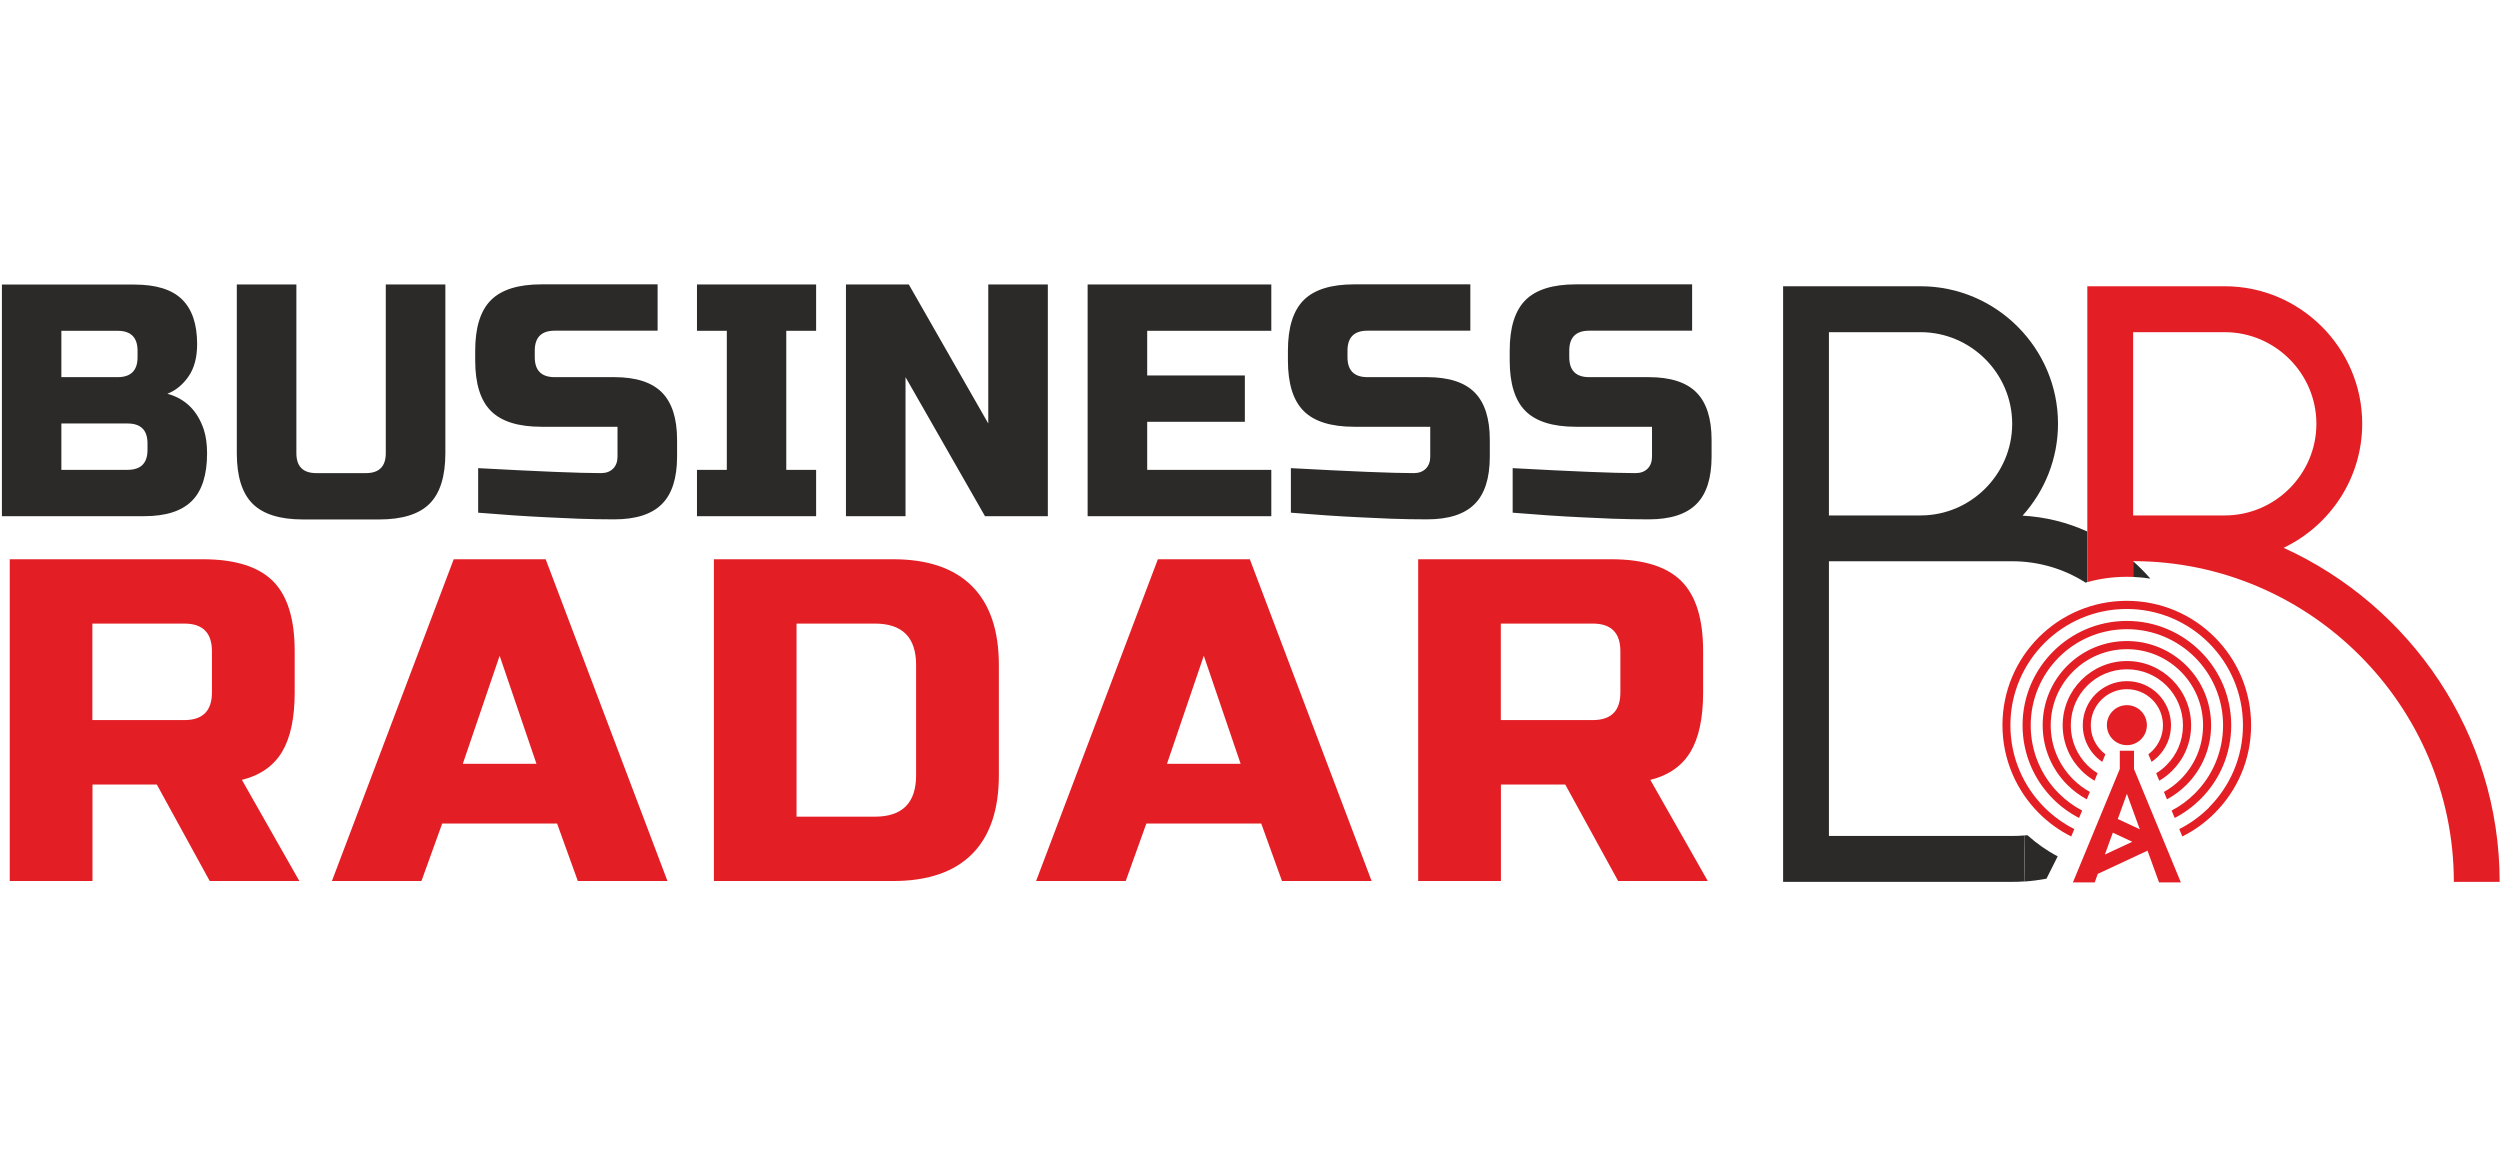
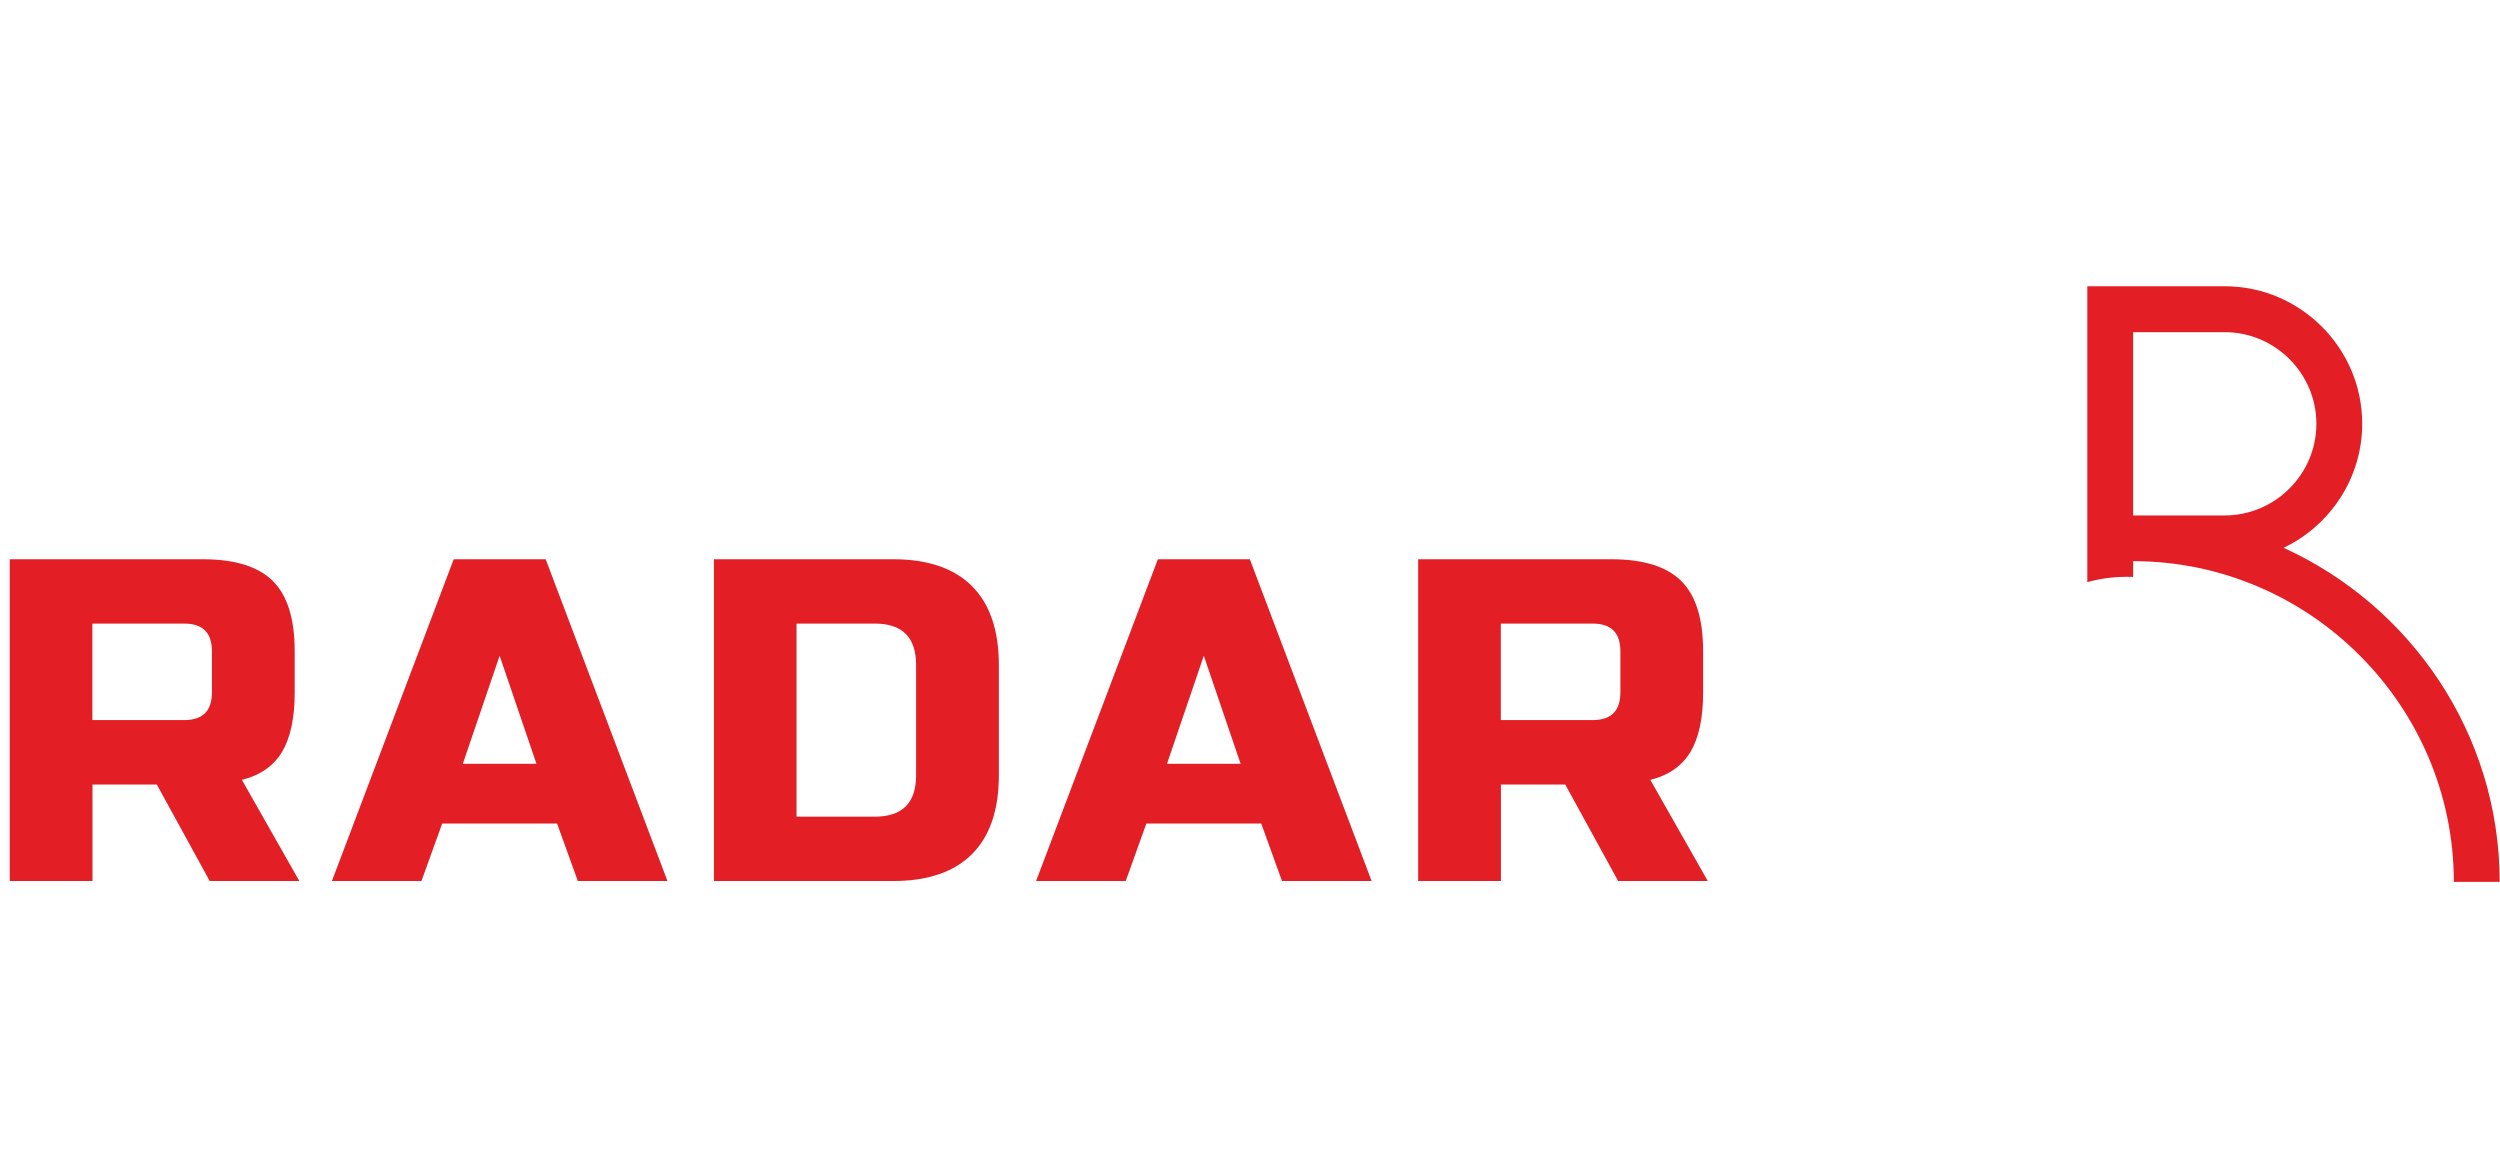
<svg xmlns="http://www.w3.org/2000/svg" width="150" height="70" viewBox="0 0 893 215" fill="none">
-   <path d="M0.682 0.78H47.964C55.674 0.78 61.381 2.518 64.972 6.033C68.6 9.548 70.414 14.877 70.414 22.058C70.414 26.783 69.394 30.638 67.353 33.586C65.312 36.534 62.779 38.613 59.794 39.784C66.181 41.523 70.528 45.794 72.795 52.559C73.589 55.016 73.967 57.85 73.967 61.063C73.967 68.773 72.153 74.48 68.524 78.071C64.896 81.699 59.227 83.513 51.517 83.513H0.682V0.742V0.78ZM52.688 57.51C52.688 52.786 50.307 50.405 45.583 50.405H21.923V66.959H45.583C50.307 66.959 52.688 64.578 52.688 59.854V57.472V57.51ZM49.135 24.402C49.135 19.677 46.754 17.296 42.03 17.296H21.923V33.85H42.03C46.754 33.85 49.135 31.469 49.135 26.745V24.364V24.402ZM137.803 0.742H159.082V61.025C159.082 69.302 157.192 75.312 153.45 79.054C149.709 82.795 143.699 84.685 135.422 84.685H108.247C99.97 84.685 93.961 82.795 90.219 79.054C86.477 75.312 84.587 69.302 84.587 61.025V0.742H105.866V61.025C105.866 65.75 108.247 68.131 112.972 68.131H130.698C135.422 68.131 137.803 65.75 137.803 61.025V0.742ZM170.798 66.354C192.379 67.526 207.006 68.131 214.679 68.131C216.493 68.131 217.929 67.602 218.987 66.543C220.046 65.485 220.575 64.049 220.575 62.235V51.576H193.4C185.123 51.576 179.113 49.687 175.372 45.945C171.63 42.203 169.74 36.194 169.74 27.917V24.364C169.74 16.087 171.63 10.077 175.372 6.335C179.113 2.594 185.123 0.704 193.4 0.704H234.899V17.258H198.124C193.4 17.258 191.019 19.639 191.019 24.364V26.745C191.019 31.469 193.4 33.85 198.124 33.85H219.403C227.113 33.85 232.82 35.665 236.411 39.293C240.039 42.921 241.854 48.591 241.854 56.301V62.197C241.854 69.907 240.039 75.614 236.411 79.205C232.783 82.833 227.113 84.647 219.403 84.647C215.397 84.647 211.126 84.572 206.628 84.421L195.743 83.929C187.693 83.551 179.378 82.984 170.798 82.266V66.317V66.354ZM291.517 83.513H248.959V66.959H259.617V17.296H248.959V0.742H291.517V17.296H280.858V66.959H291.517V83.513ZM374.288 83.513H351.838L323.454 33.85V83.513H302.175V0.742H324.625L353.009 50.405V0.742H374.288V83.513ZM454.112 83.513H388.499V0.742H454.112V17.296H409.778V33.246H444.663V49.8H409.778V66.959H454.112V83.513ZM461.104 66.354C482.685 67.526 497.312 68.131 504.984 68.131C506.798 68.131 508.235 67.602 509.293 66.543C510.351 65.485 510.88 64.049 510.88 62.235V51.576H483.705C475.428 51.576 469.419 49.687 465.677 45.945C461.935 42.203 460.046 36.194 460.046 27.917V24.364C460.046 16.087 461.935 10.077 465.677 6.335C469.419 2.594 475.428 0.704 483.705 0.704H525.205V17.258H488.43C483.705 17.258 481.324 19.639 481.324 24.364V26.745C481.324 31.469 483.705 33.85 488.43 33.85H509.709C517.419 33.85 523.126 35.665 526.717 39.293C530.345 42.921 532.159 48.591 532.159 56.301V62.197C532.159 69.907 530.345 75.614 526.717 79.205C523.088 82.833 517.419 84.647 509.709 84.647C505.702 84.647 501.431 84.572 496.934 84.421L486.049 83.929C477.998 83.551 469.683 82.984 461.104 82.266V66.317V66.354ZM540.323 66.354C561.904 67.526 576.531 68.131 584.203 68.131C586.017 68.131 587.454 67.602 588.512 66.543C589.57 65.485 590.099 64.049 590.099 62.235V51.576H562.924C554.647 51.576 548.638 49.687 544.896 45.945C541.154 42.203 539.265 36.194 539.265 27.917V24.364C539.265 16.087 541.154 10.077 544.896 6.335C548.638 2.594 554.647 0.704 562.924 0.704H604.424V17.258H567.649C562.924 17.258 560.543 19.639 560.543 24.364V26.745C560.543 31.469 562.924 33.85 567.649 33.85H588.928C596.638 33.85 602.345 35.665 605.935 39.293C609.564 42.921 611.378 48.591 611.378 56.301V62.197C611.378 69.907 609.564 75.614 605.935 79.205C602.307 82.833 596.638 84.647 588.928 84.647C584.921 84.647 580.65 84.572 576.153 84.421L565.268 83.929C557.217 83.551 548.902 82.984 540.323 82.266V66.317V66.354Z" fill="#2B2A29" />
  <path d="M3.441 98.896H72.417C83.907 98.896 92.26 101.504 97.476 106.682C102.691 111.898 105.261 120.213 105.261 131.74V146.518C105.261 155.589 103.75 162.657 100.764 167.684C97.74 172.71 92.978 176.074 86.402 177.699L106.924 213.832H74.912L56.014 179.362H33.035V213.832H3.479V98.896H3.441ZM75.706 131.74C75.706 125.164 72.417 121.876 65.841 121.876H32.997V156.345H65.841C72.417 156.345 75.706 153.057 75.706 146.48V131.702V131.74ZM150.578 213.832H118.565L162.068 98.896H194.912L238.414 213.832H206.402L198.994 193.309H157.948L150.54 213.832H150.578ZM165.356 171.954H191.624L178.471 133.365L165.318 171.954H165.356ZM319.031 98.896C331.391 98.896 340.802 102.109 347.189 108.496C353.576 114.884 356.789 124.295 356.789 136.654V176.074C356.789 188.433 353.576 197.844 347.189 204.232C340.802 210.619 331.391 213.832 319.031 213.832H255.006V98.896H319.031ZM327.233 136.654C327.233 126.789 322.32 121.876 312.455 121.876H284.524V190.852H312.455C322.32 190.852 327.233 185.939 327.233 176.074V136.654ZM402.105 213.832H370.093L413.595 98.896H446.439L489.942 213.832H457.929L450.521 193.309H409.476L402.105 213.832ZM416.883 171.954H443.151L429.998 133.365L416.846 171.954H416.883ZM506.534 98.896H575.51C587 98.896 595.353 101.504 600.568 106.682C605.784 111.898 608.354 120.213 608.354 131.74V146.518C608.354 155.589 606.842 162.657 603.857 167.684C600.833 172.71 596.071 176.074 589.494 177.699L610.017 213.832H578.005L559.107 179.362H536.128V213.832H506.572V98.896H506.534ZM578.798 131.74C578.798 125.164 575.51 121.876 568.934 121.876H536.09V156.345H568.934C575.51 156.345 578.798 153.057 578.798 146.48V131.702V131.74Z" fill="#E31E24" />
-   <path fill-rule="evenodd" clip-rule="evenodd" d="M759.724 151.016C763.693 151.016 766.868 154.228 766.868 158.159C766.868 162.128 763.655 165.302 759.724 165.302C755.756 165.302 752.581 162.09 752.581 158.159C752.581 154.191 755.794 151.016 759.724 151.016ZM754.698 196.559L761.652 199.809L751.863 204.383L753.979 198.524L754.698 196.597V196.559ZM749.368 211.261L767.094 202.984L771.214 214.323H779L769.362 191.003L762.257 173.806V167.306H757.192V173.806L750.087 191.003L740.449 214.323H748.235L749.331 211.261H749.368ZM764.335 195.35L756.474 191.683L759.724 182.688L764.335 195.35ZM770.874 169.346C773.709 166.512 775.485 162.543 775.485 158.197C775.485 153.85 773.709 149.92 770.874 147.047C768.039 144.213 764.071 142.436 759.724 142.436C755.378 142.436 751.447 144.213 748.575 147.047C745.74 149.882 743.964 153.85 743.964 158.197C743.964 162.543 745.74 166.474 748.575 169.346C749.293 170.065 750.087 170.707 750.918 171.274L752.052 168.553C751.561 168.175 751.069 167.759 750.616 167.306C748.272 164.962 746.836 161.75 746.836 158.197C746.836 154.644 748.272 151.432 750.616 149.088C752.959 146.745 756.172 145.309 759.724 145.309C763.277 145.309 766.49 146.745 768.833 149.088C771.176 151.432 772.613 154.644 772.613 158.197C772.613 161.75 771.176 164.962 768.833 167.306C768.379 167.759 767.888 168.175 767.397 168.553L768.531 171.274C769.362 170.707 770.156 170.065 770.874 169.346ZM771.29 178.002C772.99 177.019 774.54 175.809 775.939 174.411C780.096 170.254 782.666 164.546 782.666 158.197C782.666 151.885 780.096 146.14 775.939 141.983C771.781 137.825 766.074 135.255 759.724 135.255C753.413 135.255 747.668 137.825 743.51 141.983C739.353 146.14 736.783 151.847 736.783 158.197C736.783 164.509 739.353 170.254 743.51 174.411C744.909 175.809 746.458 176.981 748.159 178.002L749.255 175.318C747.894 174.487 746.647 173.504 745.551 172.408C741.923 168.78 739.693 163.753 739.693 158.235C739.693 152.679 741.923 147.69 745.551 144.061C749.179 140.433 754.206 138.203 759.724 138.203C765.28 138.203 770.269 140.433 773.898 144.061C777.526 147.69 779.756 152.717 779.756 158.235C779.756 163.791 777.526 168.78 773.898 172.408C772.764 173.542 771.554 174.524 770.194 175.318L771.29 178.002ZM774.049 184.654C776.619 183.255 778.962 181.517 781.003 179.476C786.446 174.033 789.809 166.512 789.809 158.197C789.809 149.882 786.446 142.361 781.003 136.918C775.561 131.476 768.039 128.112 759.724 128.112C751.409 128.112 743.888 131.476 738.446 136.918C733.003 142.361 729.639 149.882 729.639 158.197C729.639 166.512 733.003 174.033 738.446 179.476C740.487 181.517 742.83 183.255 745.4 184.654L746.496 182.008C744.266 180.761 742.263 179.249 740.487 177.472C735.573 172.559 732.512 165.756 732.512 158.235C732.512 150.713 735.573 143.91 740.487 138.997C745.4 134.083 752.203 131.022 759.724 131.022C767.246 131.022 774.049 134.083 778.962 138.997C783.876 143.91 786.937 150.713 786.937 158.235C786.937 165.756 783.876 172.559 778.962 177.472C777.186 179.249 775.145 180.798 772.953 182.008L774.049 184.654ZM776.808 191.306C780.247 189.529 783.346 187.224 786.068 184.54C792.795 177.813 796.99 168.477 796.99 158.197C796.99 147.917 792.833 138.619 786.068 131.854C779.34 125.126 770.005 120.931 759.724 120.931C749.444 120.931 740.146 125.088 733.381 131.854C726.653 138.581 722.458 147.917 722.458 158.197C722.458 168.477 726.616 177.775 733.381 184.54C736.102 187.261 739.202 189.529 742.641 191.306L743.737 188.66C740.638 187.035 737.841 184.956 735.422 182.537C729.186 176.301 725.368 167.721 725.368 158.235C725.368 148.748 729.224 140.131 735.422 133.932C741.658 127.696 750.238 123.879 759.724 123.879C769.211 123.879 777.828 127.734 784.027 133.932C790.263 140.169 794.08 148.748 794.08 158.235C794.08 167.721 790.225 176.339 784.027 182.537C781.57 184.994 778.773 187.072 775.712 188.66L776.808 191.306ZM789.091 187.564C785.992 190.663 782.402 193.271 778.433 195.274L779.529 197.92C783.838 195.765 787.731 192.931 791.094 189.567C799.145 181.517 804.096 170.443 804.096 158.159C804.096 145.913 799.145 134.802 791.094 126.751C783.044 118.701 771.97 113.75 759.687 113.75C747.441 113.75 736.329 118.701 728.279 126.751C720.228 134.802 715.277 145.876 715.277 158.159C715.277 170.405 720.266 181.517 728.279 189.567C731.642 192.931 735.535 195.765 739.844 197.92L740.94 195.274C736.972 193.271 733.381 190.663 730.282 187.564C722.761 180.043 718.112 169.649 718.112 158.197C718.112 146.745 722.761 136.351 730.282 128.83C737.803 121.309 748.197 116.66 759.649 116.66C771.101 116.66 781.494 121.309 789.016 128.83C796.537 136.351 801.186 146.745 801.186 158.197C801.186 169.649 796.537 180.043 789.016 187.564H789.091Z" fill="#E31E24" />
-   <path fill-rule="evenodd" clip-rule="evenodd" d="M653.293 83.249V17.787H686.024C704.014 17.787 718.754 32.528 718.754 50.518C718.754 68.509 704.014 83.249 686.024 83.249H653.293ZM653.293 99.614H718.754C728.392 99.614 737.387 102.411 744.984 107.249C745.173 107.173 745.4 107.135 745.589 107.06V99.576V88.994C738.446 85.743 730.66 83.778 722.458 83.324C730.32 74.594 735.12 63.066 735.12 50.48C735.12 23.494 713.047 1.384 686.024 1.384H636.927V83.211V99.576V214.134H718.754C720.19 214.134 721.627 214.096 723.025 213.983L723.252 197.542C721.778 197.693 720.266 197.731 718.754 197.731H653.293V99.539V99.614Z" fill="#2B2A29" />
-   <path fill-rule="evenodd" clip-rule="evenodd" d="M723.29 197.58L723.063 214.021C725.746 213.832 728.392 213.491 731 213L735.006 205.025C731.113 202.984 727.485 200.414 724.197 197.466C723.894 197.504 723.592 197.542 723.29 197.542V197.58Z" fill="#2B2A29" />
-   <path fill-rule="evenodd" clip-rule="evenodd" d="M761.954 105.208C764.033 105.284 766.112 105.51 768.115 105.813C766.187 103.621 764.146 101.542 761.954 99.614V105.208Z" fill="#2B2A29" />
  <path fill-rule="evenodd" clip-rule="evenodd" d="M761.954 105.208V99.614V99.576C824.959 99.576 876.512 151.129 876.512 214.134H892.877C892.877 161.258 861.091 115.45 815.699 94.814C832.253 86.915 843.781 69.983 843.781 50.48C843.781 23.494 821.709 1.384 794.685 1.384H761.954H745.589V83.173V88.994V99.576V107.06C750.124 105.813 754.887 105.17 759.687 105.17C760.442 105.17 761.198 105.17 761.954 105.208ZM762.899 83.249H761.954V17.787H794.685C812.675 17.787 827.416 32.528 827.416 50.518C827.416 68.509 812.675 83.249 794.685 83.249H762.899Z" fill="#E31E24" />
</svg>